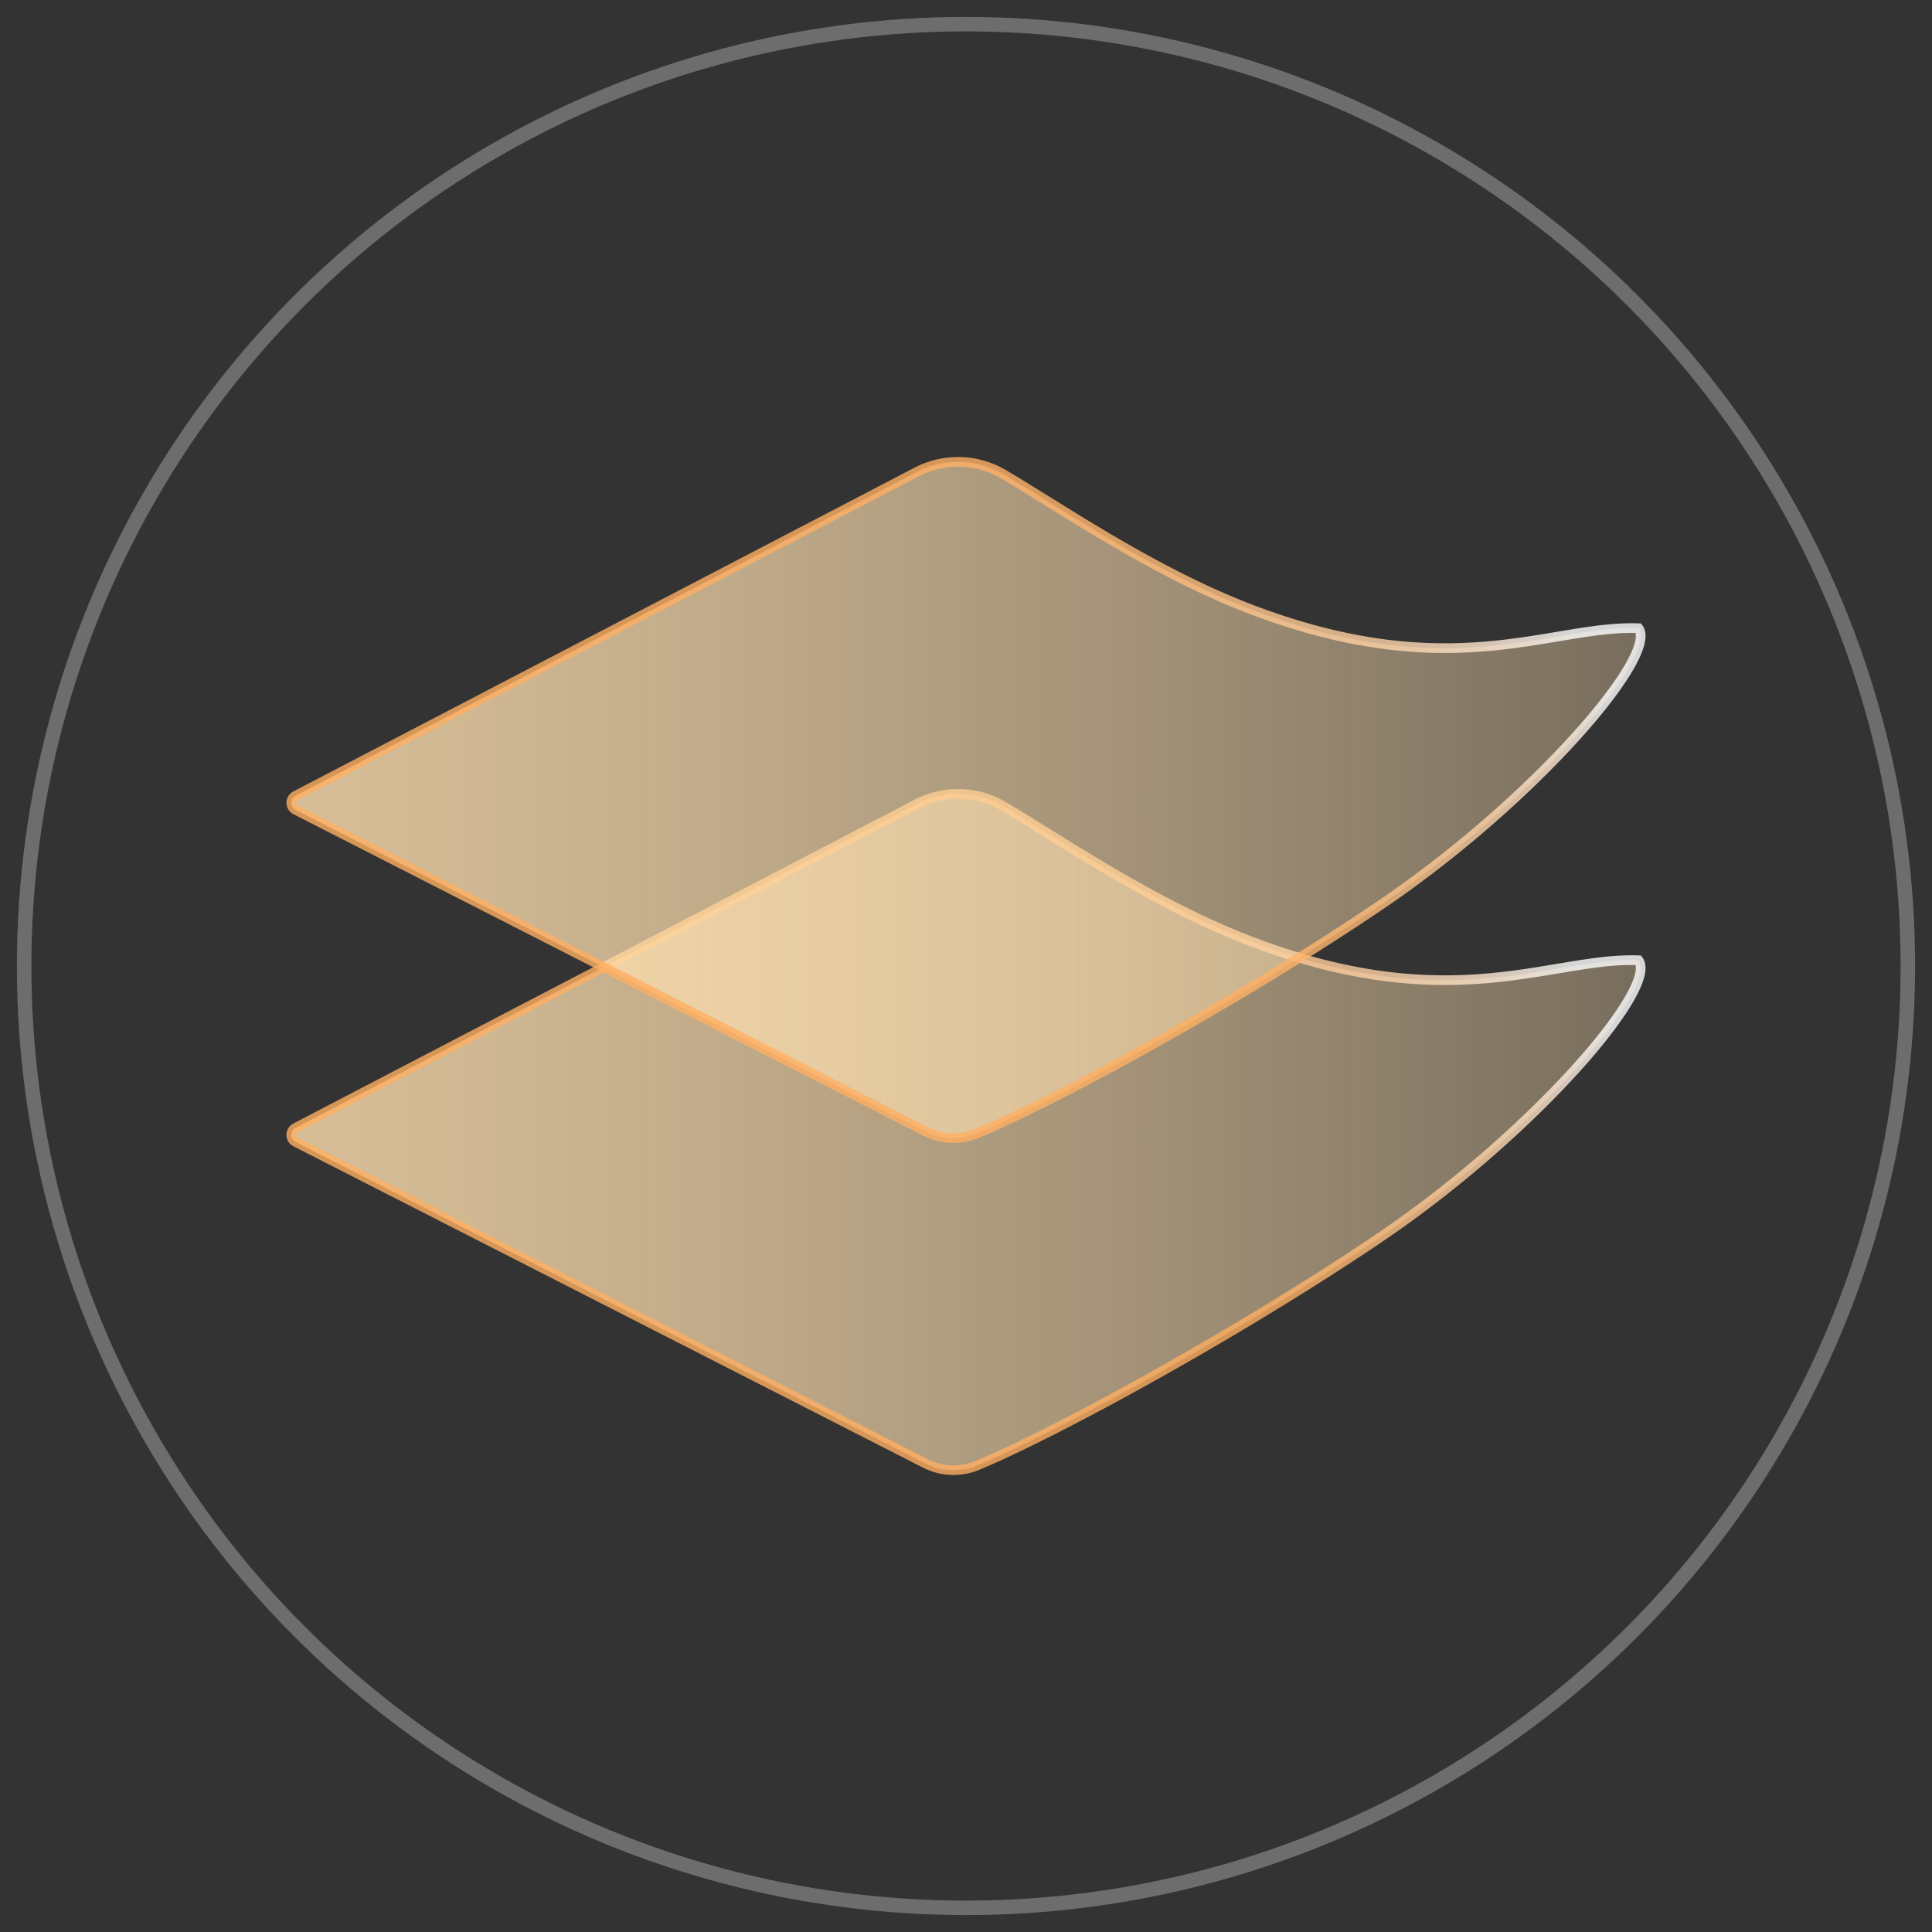
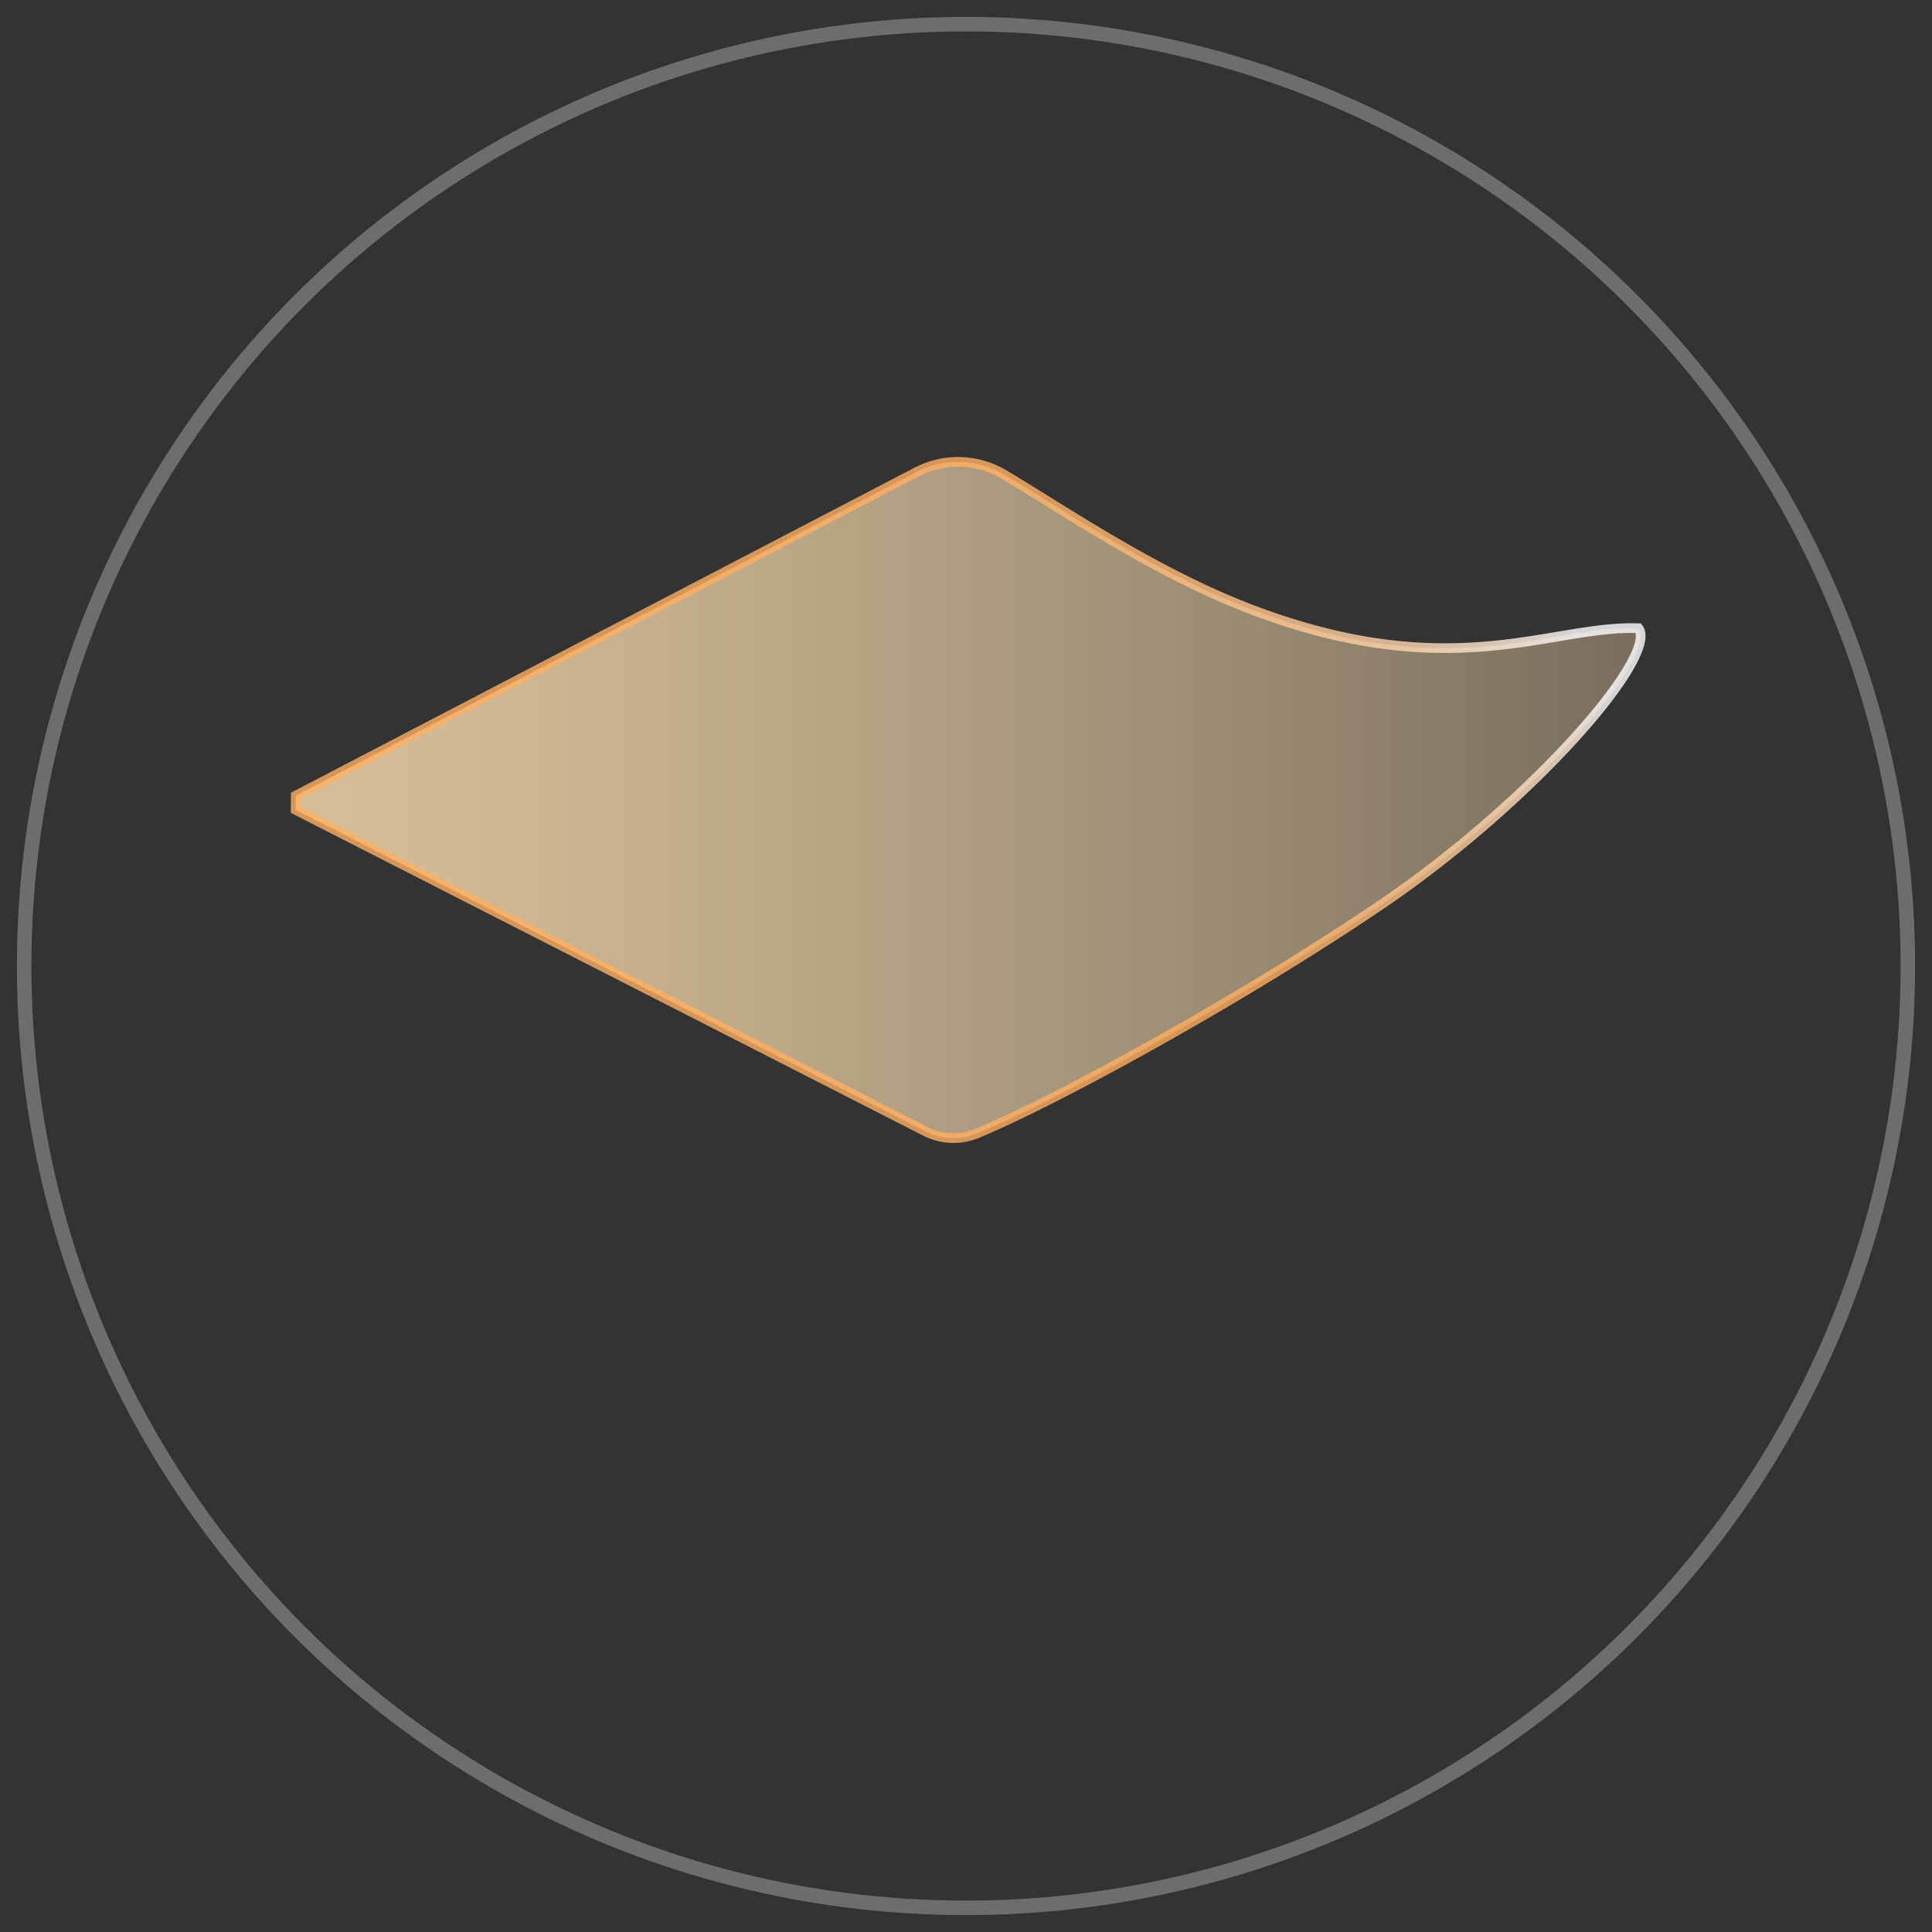
<svg xmlns="http://www.w3.org/2000/svg" xmlns:xlink="http://www.w3.org/1999/xlink" id="Layer_1" data-name="Layer 1" viewBox="0 0 400 400">
  <rect x="0" y="0" width="400" height="400" fill="#333333" stroke="none" />
  <defs>
    <style>.cls-1,.cls-2,.cls-3{stroke-miterlimit:10;}.cls-1,.cls-2{stroke-width:2px;opacity:0.8;}.cls-1{fill:url(#linear-gradient);stroke:url(#linear-gradient-2);}.cls-2{fill:url(#linear-gradient-3);stroke:url(#linear-gradient-4);}.cls-3{fill:none;stroke:#6d6d6d;stroke-width:3px;}</style>
    <linearGradient id="linear-gradient" x1="61.2" y1="234.38" x2="462.4" y2="234.38" gradientUnits="userSpaceOnUse">
      <stop offset="0" stop-color="#ffe0b0" />
      <stop offset="0.09" stop-color="#ffe0b0" stop-opacity="0.96" />
      <stop offset="0.24" stop-color="#ffe0b0" stop-opacity="0.85" />
      <stop offset="0.44" stop-color="#ffe0b0" stop-opacity="0.68" />
      <stop offset="0.68" stop-color="#ffe0b0" stop-opacity="0.44" />
      <stop offset="0.94" stop-color="#ffe0b0" stop-opacity="0.14" />
      <stop offset="0.98" stop-color="#ffe0b0" stop-opacity="0.1" />
    </linearGradient>
    <linearGradient id="linear-gradient-2" x1="318.96" y1="161.69" x2="92.18" y2="292.62" gradientUnits="userSpaceOnUse">
      <stop offset="0.05" stop-color="#fff" />
      <stop offset="0.11" stop-color="#ffead6" />
      <stop offset="0.18" stop-color="#ffd5ac" />
      <stop offset="0.26" stop-color="#ffc58c" />
      <stop offset="0.32" stop-color="#ffb974" />
      <stop offset="0.38" stop-color="#ffb166" />
      <stop offset="0.44" stop-color="#ffaf61" />
    </linearGradient>
    <linearGradient id="linear-gradient-3" x1="61.2" y1="165.62" x2="462.4" y2="165.62" xlink:href="#linear-gradient" />
    <linearGradient id="linear-gradient-4" x1="318.96" y1="92.92" x2="92.18" y2="223.86" xlink:href="#linear-gradient-2" />
  </defs>
-   <path class="cls-1" d="M61.21,236.44,191.62,303a12.81,12.81,0,0,0,10.71.4c16.72-6.94,55.22-28.09,83.67-47.4,31.24-21.2,57.5-51.45,53.23-57.19-18.09-.66-38.61,11.89-80-3.83-20.13-7.63-38.84-20.56-51.38-28a18.56,18.56,0,0,0-18.08-.51L61.2,233.5A1.65,1.65,0,0,0,61.21,236.44Z" />
-   <path class="cls-2" d="M61.21,167.68l130.41,66.57a12.74,12.74,0,0,0,10.71.4c16.72-6.93,55.22-28.09,83.67-47.4,31.24-21.19,57.5-51.44,53.23-57.19-18.09-.65-38.61,11.89-80-3.82-20.13-7.63-38.84-20.57-51.38-28a18.56,18.56,0,0,0-18.08-.51l-128.54,67A1.65,1.65,0,0,0,61.21,167.68Z" />
+   <path class="cls-2" d="M61.21,167.68l130.41,66.57a12.74,12.74,0,0,0,10.71.4c16.72-6.93,55.22-28.09,83.67-47.4,31.24-21.19,57.5-51.44,53.23-57.19-18.09-.65-38.61,11.89-80-3.82-20.13-7.63-38.84-20.57-51.38-28a18.56,18.56,0,0,0-18.08-.51l-128.54,67Z" />
  <circle class="cls-3" cx="200" cy="200" r="195" />
</svg>